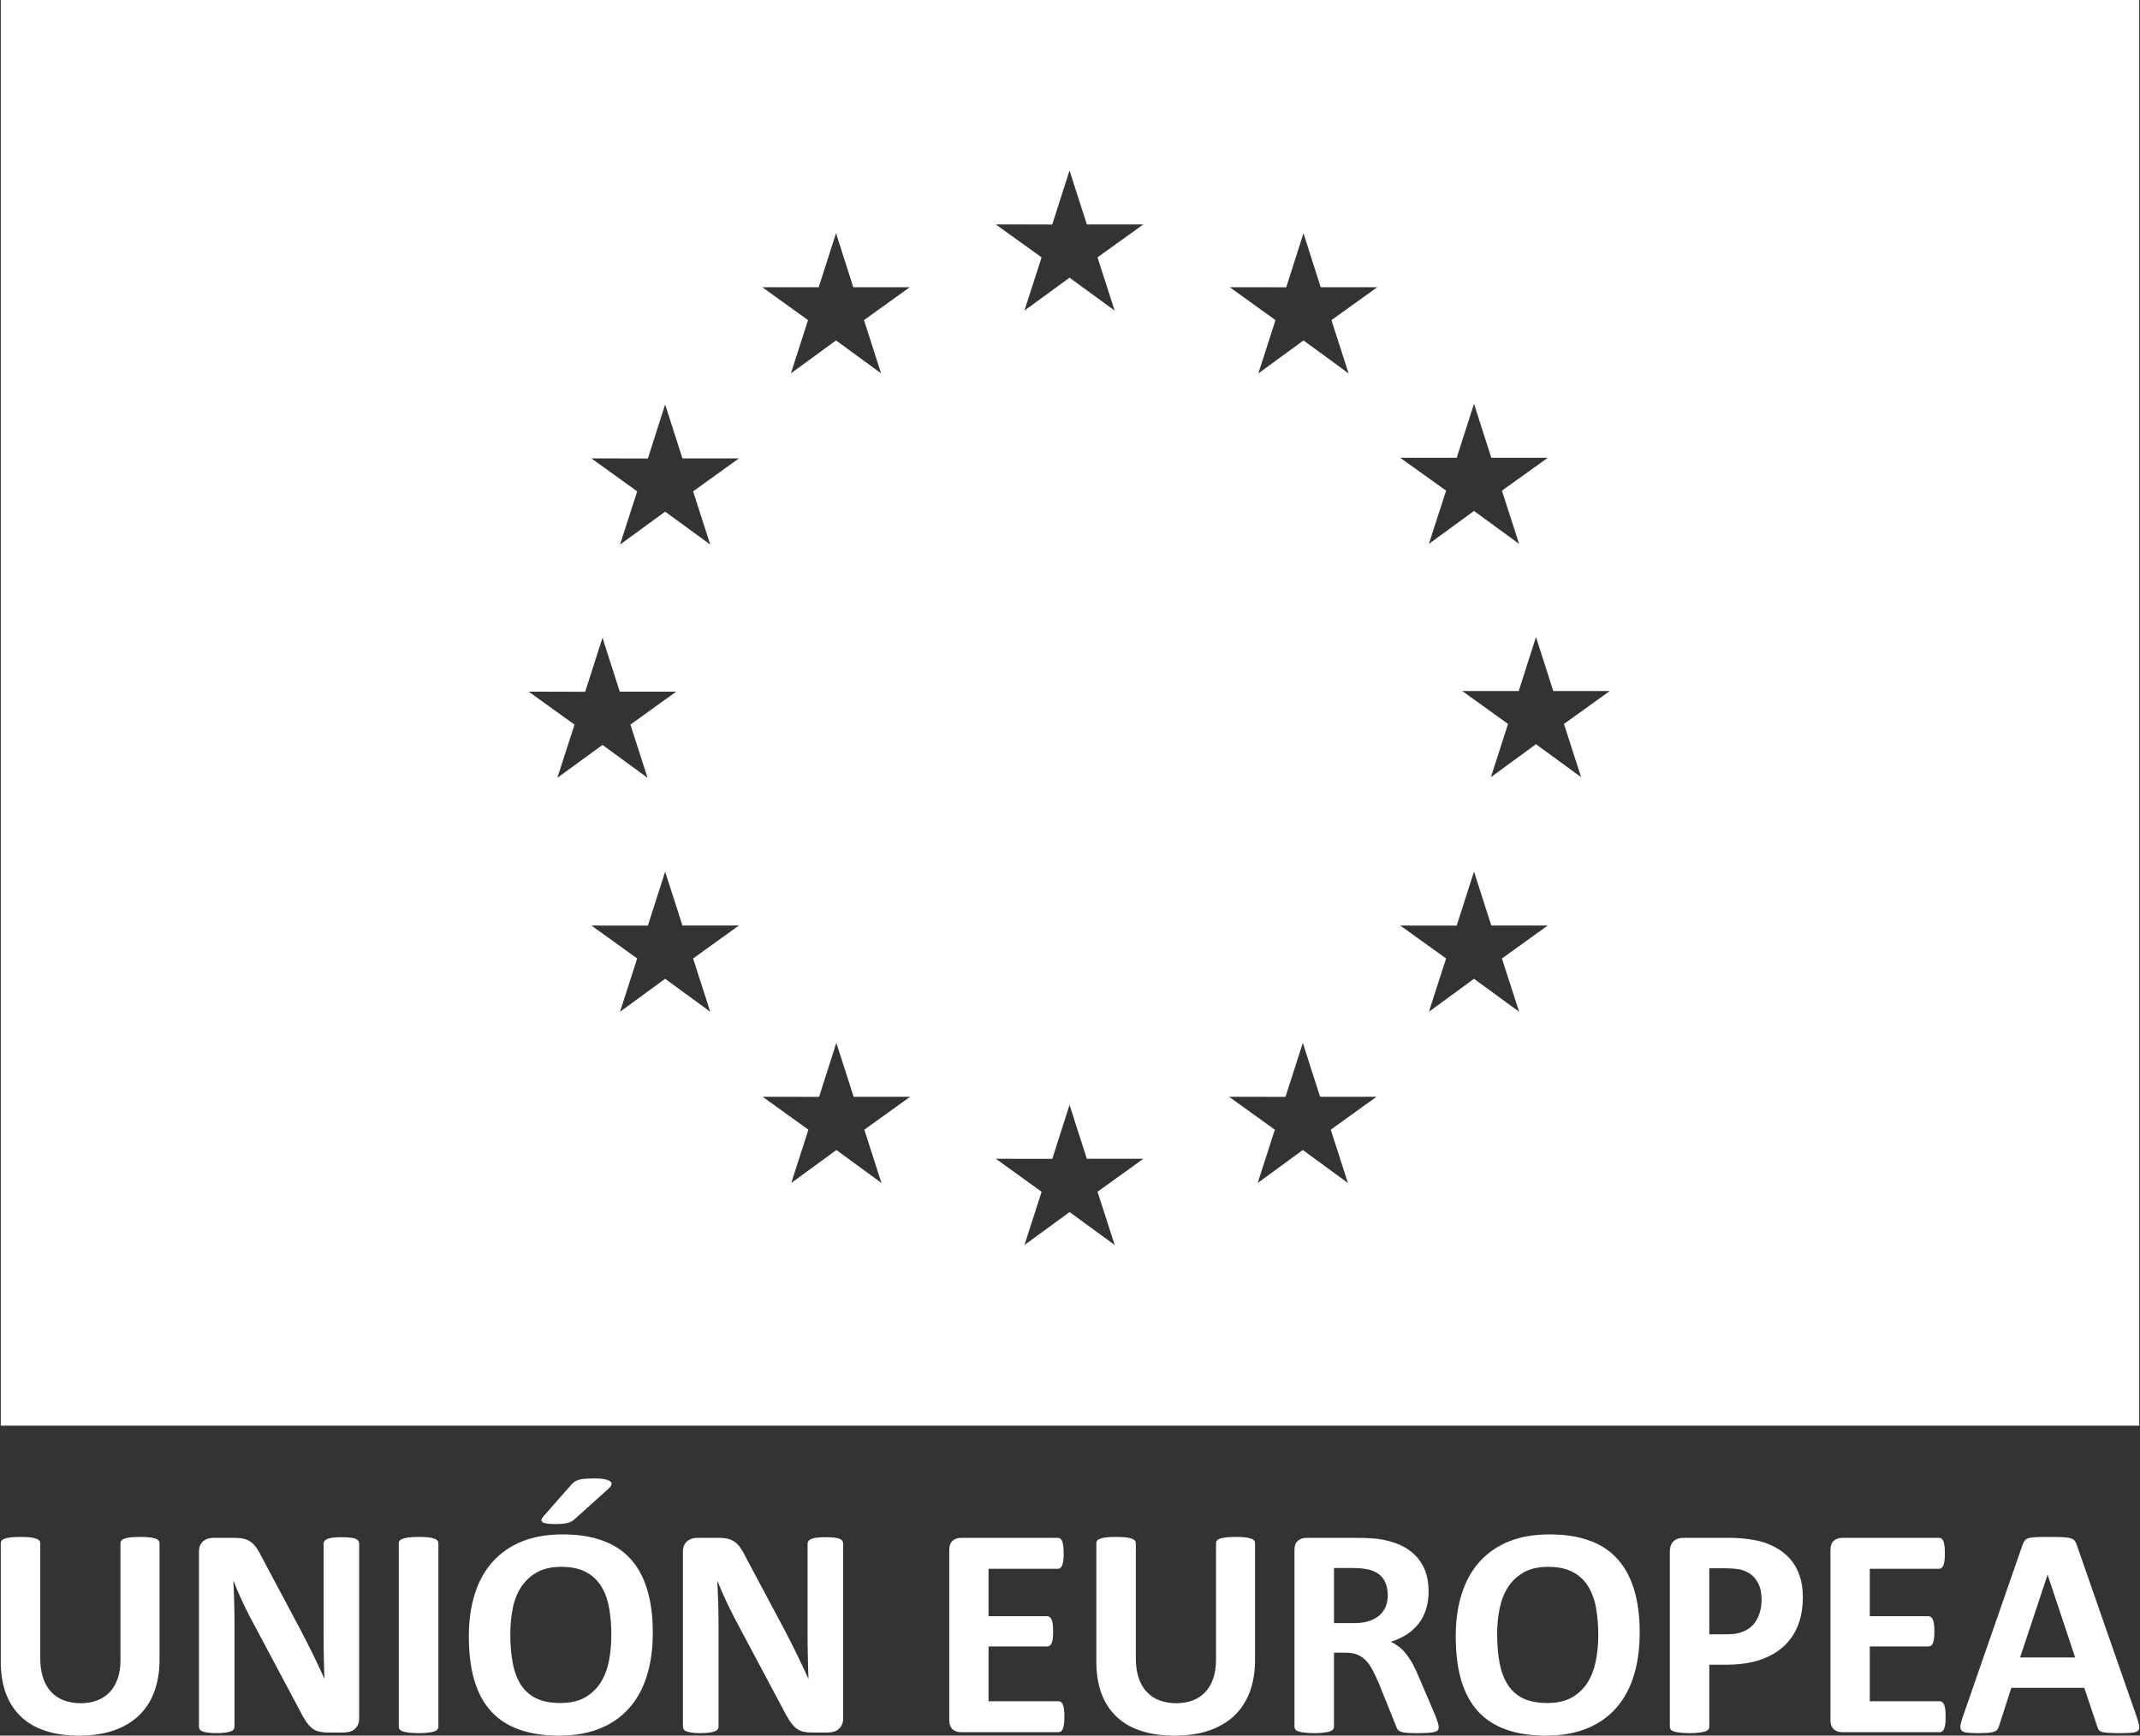
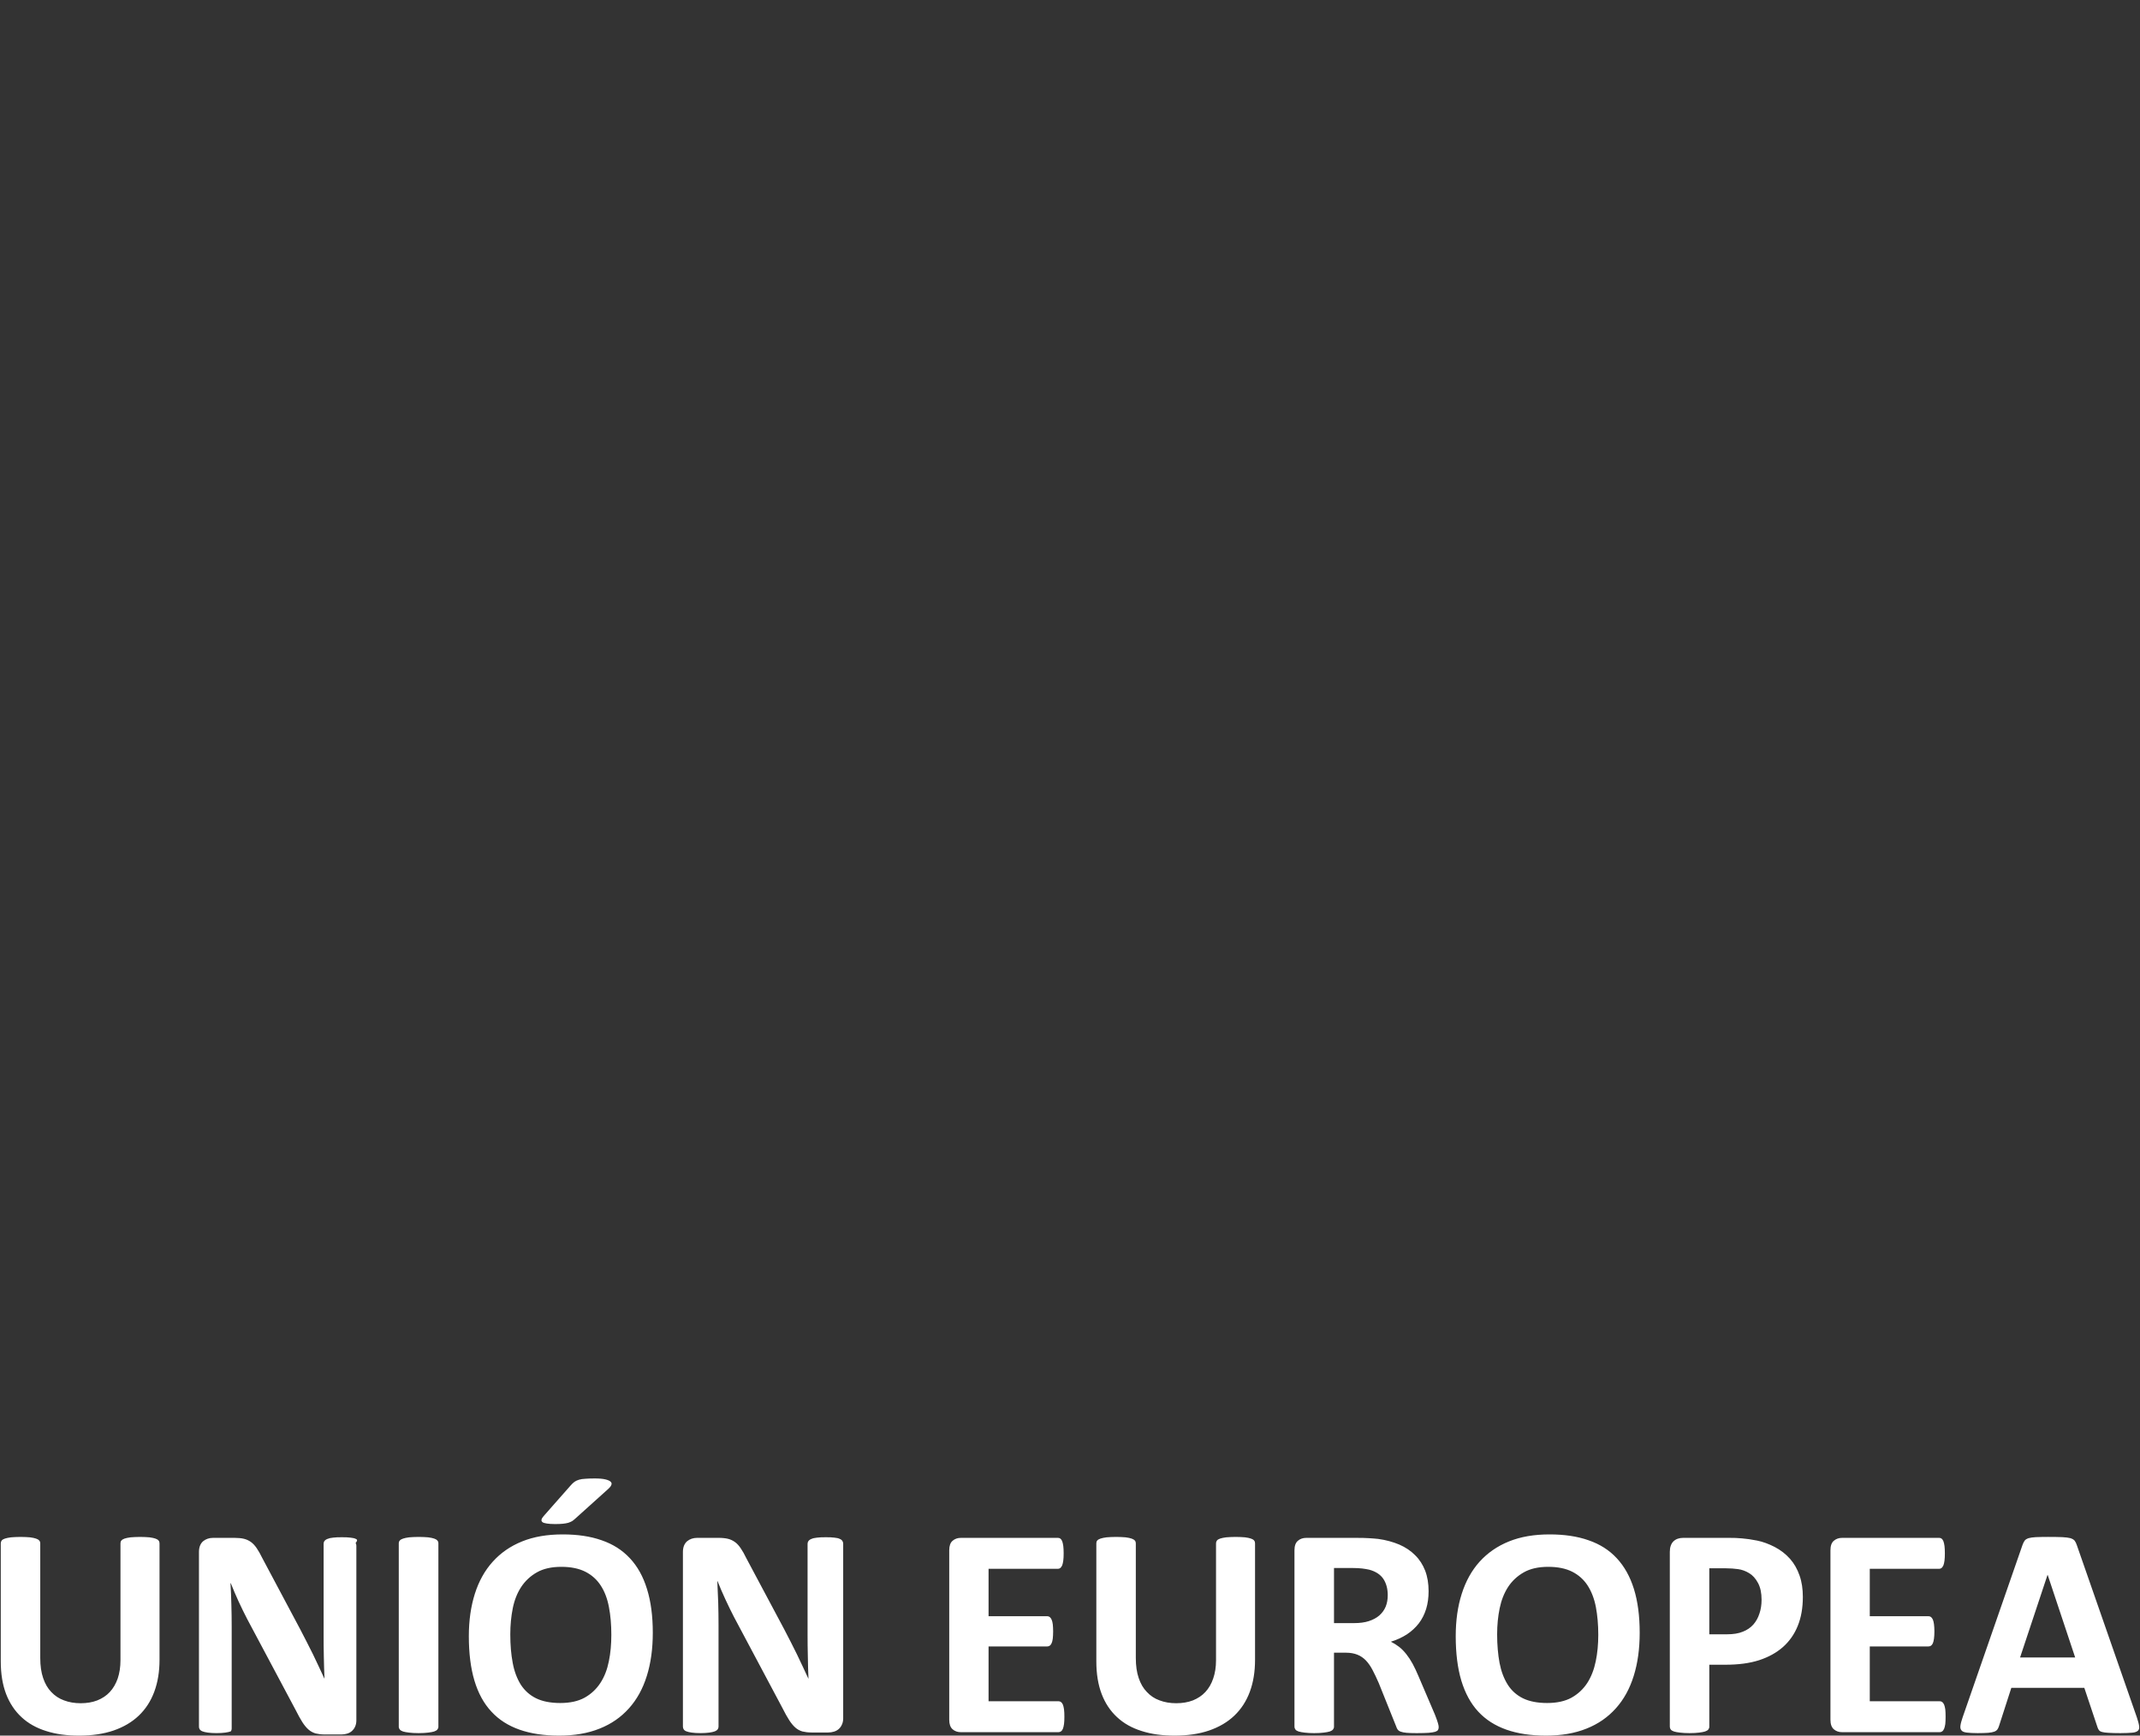
<svg xmlns="http://www.w3.org/2000/svg" id="Capa_1" x="0px" y="0px" width="635px" height="515px" viewBox="0 0 635 515" xml:space="preserve">
  <rect x="0" y="0" width="635" height="515" fill="#333333" stroke="none" />
  <g>
-     <path fill="#FFFFFF" d="M0.229,0v423.031h634.543V0H0.229z M432.244,135.841l5.138-16.023l5.135,16.023h16.751l-13.602,9.745  l5.101,15.794l-13.385-9.769l-13.387,9.769l5.101-15.794l-13.603-9.745H432.244z M156.877,205.224l16.766,0.046l5.135-16.045  l5.124,16h16.753l-13.592,9.78l5.089,15.794l-13.375-9.768l-13.397,9.768l5.101-15.794L156.877,205.224z M210.753,300.215  l-13.386-9.789l-13.386,9.789l5.089-15.815l-13.58-9.77l16.753,0.022l5.124-16.021l5.136,15.999h16.752l-13.592,9.77  L210.753,300.215z M205.664,145.792l5.09,15.794l-13.386-9.77l-13.386,9.77l5.089-15.794l-13.58-9.77l16.753,0.024l5.124-16.034  l5.136,16.01h16.752L205.664,145.792z M242.935,85.217l5.136-16.022l5.124,16.022h16.764l-13.592,9.769l5.079,15.794l-13.374-9.769  l-13.387,9.769l5.079-15.794l-13.58-9.769H242.935z M261.559,351.023l-13.375-9.792l-13.397,9.792l5.09-15.817l-13.591-9.77  l16.763,0.023l5.113-16.022l5.135,15.999h16.764l-13.591,9.77L261.559,351.023z M312.228,66.617l5.135-16.023l5.134,16h16.753  l-13.59,9.769l5.088,15.794l-13.385-9.757l-13.385,9.757l5.089-15.794l-13.591-9.769L312.228,66.617z M330.76,369.417  l-13.375-9.768l-13.397,9.768l5.09-15.795l-13.592-9.789l16.764,0.021l5.113-16.021l5.134,16h16.765l-13.592,9.789L330.76,369.417z   M399.973,351.023l-13.387-9.792l-13.396,9.792l5.09-15.817l-13.58-9.77l16.74,0.023l5.146-16.022l5.113,15.999h16.766  l-13.593,9.77L399.973,351.023z M395.077,94.986l5.09,15.816l-13.375-9.791l-13.408,9.791l5.089-15.816l-13.58-9.769l16.765,0.023  l5.124-16.022l5.111,15.999h16.787L395.077,94.986z M450.767,300.215l-13.385-9.789l-13.387,9.789l5.101-15.815l-13.603-9.77  l16.741,0.022l5.147-16.021l5.135,15.999h16.74l-13.591,9.77L450.767,300.215z M469.163,230.604l-13.397-9.779l-13.375,9.779  l5.089-15.794l-13.591-9.768h16.765l5.112-16.022l5.135,16.022h16.775l-13.603,9.768L469.163,230.604z" />
-     <path fill="#FFFFFF" d="M47.059,457.125c0.187,0.216,0.276,0.496,0.276,0.813v34.563c0,3.543-0.524,6.704-1.566,9.5  c-1.038,2.795-2.576,5.151-4.592,7.07c-2.016,1.927-4.516,3.386-7.477,4.412C30.718,514.504,27.305,515,23.442,515  c-3.632,0-6.874-0.43-9.759-1.364c-2.87-0.898-5.324-2.264-7.308-4.124c-1.987-1.833-3.506-4.126-4.563-6.856  c-1.056-2.767-1.584-5.993-1.584-9.657v-35.06c0-0.317,0.093-0.598,0.266-0.813c0.169-0.244,0.497-0.431,0.945-0.589  c0.467-0.151,1.071-0.28,1.819-0.374c0.743-0.058,1.688-0.122,2.853-0.122c1.131,0,2.066,0.064,2.81,0.122  c0.744,0.094,1.333,0.223,1.768,0.374c0.467,0.158,0.776,0.345,0.963,0.589c0.202,0.216,0.294,0.496,0.294,0.813v34.039  c0,2.263,0.28,4.254,0.852,5.929c0.56,1.674,1.365,3.067,2.421,4.152c1.057,1.122,2.328,1.962,3.787,2.486  c1.473,0.561,3.119,0.841,4.934,0.841c1.833,0,3.492-0.28,4.933-0.841c1.459-0.588,2.702-1.394,3.711-2.486  c1.006-1.085,1.783-2.413,2.343-4.001c0.542-1.61,0.822-3.414,0.822-5.426v-34.693c0-0.317,0.076-0.598,0.263-0.813  c0.187-0.244,0.496-0.431,0.931-0.589c0.449-0.151,1.057-0.28,1.8-0.374c0.776-0.058,1.706-0.122,2.838-0.122  c1.135,0,2.066,0.064,2.777,0.122c0.729,0.094,1.336,0.223,1.771,0.374C46.577,456.694,46.887,456.88,47.059,457.125z   M105.585,456.629c-0.37-0.188-0.898-0.31-1.581-0.374c-0.683-0.094-1.538-0.122-2.543-0.122c-1.071,0-1.958,0.028-2.642,0.122  c-0.682,0.064-1.225,0.187-1.642,0.374c-0.42,0.158-0.715,0.374-0.887,0.625c-0.183,0.216-0.263,0.495-0.263,0.804v27.027  c0,2.048,0,4.226,0.062,6.489c0.032,2.234,0.111,4.404,0.201,6.482h-0.043c-0.546-1.18-1.089-2.358-1.646-3.537  c-0.574-1.206-1.149-2.422-1.739-3.664c-0.604-1.208-1.211-2.45-1.861-3.687c-0.636-1.242-1.272-2.486-1.94-3.758l-11.217-21.07  c-0.575-1.178-1.117-2.142-1.645-2.916c-0.543-0.805-1.118-1.431-1.722-1.862c-0.607-0.438-1.304-0.775-2.081-0.963  c-0.761-0.187-1.721-0.28-2.838-0.28h-6.302c-1.178,0-2.188,0.338-3.007,1.021c-0.808,0.718-1.21,1.775-1.21,3.17v51.824  c0,0.28,0.061,0.561,0.215,0.806c0.154,0.215,0.42,0.438,0.808,0.588c0.388,0.158,0.913,0.28,1.599,0.375  c0.683,0.093,1.548,0.157,2.59,0.157c1.052,0,1.94-0.064,2.623-0.157c0.682-0.095,1.225-0.217,1.627-0.375  c0.402-0.15,0.683-0.373,0.837-0.588c0.172-0.245,0.248-0.525,0.248-0.806v-30.167c0-2.263-0.028-4.47-0.093-6.575  c-0.047-2.141-0.14-4.254-0.262-6.396h0.094c0.683,1.739,1.458,3.536,2.31,5.404c0.869,1.861,1.707,3.6,2.547,5.21l14.35,26.94  c0.744,1.486,1.412,2.694,2.001,3.628c0.589,0.928,1.211,1.675,1.847,2.235c0.636,0.56,1.351,0.927,2.095,1.15  c0.762,0.18,1.66,0.309,2.702,0.309h4.995c0.56,0,1.117-0.094,1.678-0.252c0.543-0.151,1.024-0.431,1.412-0.776  c0.402-0.373,0.729-0.805,0.959-1.329c0.234-0.531,0.359-1.149,0.359-1.832v-51.826c0-0.309-0.08-0.588-0.219-0.804  C106.207,457.003,105.944,456.788,105.585,456.629z M128.846,456.536c-0.449-0.151-1.042-0.28-1.785-0.374  c-0.744-0.058-1.692-0.122-2.853-0.122c-1.136,0-2.066,0.064-2.81,0.122c-0.744,0.094-1.336,0.223-1.8,0.374  c-0.467,0.158-0.791,0.345-0.977,0.589c-0.202,0.216-0.295,0.496-0.295,0.813v54.425c0,0.31,0.094,0.562,0.295,0.812  c0.186,0.246,0.51,0.432,0.944,0.591c0.453,0.151,1.056,0.243,1.818,0.338c0.744,0.093,1.688,0.157,2.824,0.157  c1.161,0,2.109-0.064,2.853-0.157c0.744-0.095,1.336-0.187,1.785-0.338c0.449-0.159,0.759-0.345,0.945-0.591  c0.201-0.25,0.295-0.502,0.295-0.812v-54.425c0-0.317-0.094-0.598-0.295-0.813C129.604,456.88,129.295,456.694,128.846,456.536z   M191.981,471.497c1.146,3.658,1.722,7.977,1.722,12.972c0,4.777-0.589,9.061-1.783,12.847c-1.182,3.789-2.95,6.979-5.292,9.587  c-2.356,2.638-5.26,4.656-8.72,6.022c-3.46,1.394-7.463,2.075-12.012,2.075c-4.484,0-8.393-0.588-11.746-1.768  c-3.334-1.178-6.129-2.944-8.346-5.366c-2.235-2.387-3.91-5.463-5.027-9.184c-1.104-3.694-1.66-8.1-1.66-13.194  c0-4.648,0.604-8.838,1.783-12.567c1.178-3.724,2.949-6.921,5.306-9.522c2.343-2.607,5.246-4.627,8.706-6.021  c3.46-1.401,7.478-2.083,12.055-2.083c4.375,0,8.224,0.56,11.562,1.739c3.353,1.148,6.129,2.916,8.379,5.338  C189.157,464.763,190.85,467.803,191.981,471.497z M181.4,485.085c0-3.011-0.234-5.771-0.715-8.25  c-0.467-2.486-1.272-4.598-2.422-6.365c-1.146-1.77-2.666-3.134-4.56-4.097c-1.911-0.963-4.283-1.459-7.139-1.459  c-2.885,0-5.289,0.532-7.214,1.616c-1.94,1.087-3.493,2.545-4.686,4.34c-1.196,1.834-2.034,3.946-2.515,6.368  c-0.481,2.414-0.729,4.965-0.729,7.696c0,3.134,0.234,5.957,0.715,8.472c0.463,2.508,1.272,4.65,2.389,6.453  c1.149,1.768,2.651,3.133,4.563,4.067c1.89,0.927,4.283,1.394,7.168,1.394c2.885,0,5.289-0.524,7.215-1.58  c1.94-1.086,3.492-2.545,4.685-4.376c1.197-1.833,2.034-4.004,2.515-6.453C181.167,490.49,181.4,487.88,181.4,485.085z   M162.268,452.066c0.604,0.094,1.412,0.158,2.437,0.158c0.916,0,1.674-0.028,2.31-0.094c0.622-0.064,1.164-0.157,1.599-0.28  c0.449-0.157,0.823-0.309,1.149-0.495c0.309-0.216,0.604-0.431,0.898-0.712l9.898-8.91c0.42-0.374,0.701-0.74,0.841-1.113  c0.154-0.346,0.093-0.655-0.187-0.935c-0.294-0.309-0.808-0.524-1.566-0.712c-0.762-0.188-1.818-0.28-3.184-0.28  c-1.099,0-2.016,0.029-2.759,0.093c-0.747,0.029-1.383,0.123-1.894,0.281c-0.528,0.151-0.977,0.373-1.336,0.618  c-0.37,0.279-0.758,0.625-1.146,1.085l-8.023,9.098c-0.355,0.402-0.557,0.739-0.621,1.057c-0.062,0.309,0.046,0.523,0.294,0.739  C161.229,451.85,161.661,451.973,162.268,452.066z M249.188,456.629c-0.37-0.188-0.898-0.31-1.581-0.374  c-0.683-0.094-1.538-0.122-2.53-0.122c-1.085,0-1.955,0.028-2.637,0.122c-0.682,0.064-1.242,0.187-1.645,0.374  c-0.42,0.158-0.715,0.374-0.898,0.625c-0.172,0.216-0.266,0.495-0.266,0.804v27.027c0,2.048,0.015,4.226,0.079,6.489  c0.029,2.234,0.093,4.404,0.187,6.482h-0.047c-0.528-1.18-1.071-2.358-1.646-3.537c-0.575-1.206-1.131-2.422-1.739-3.664  c-0.589-1.208-1.211-2.45-1.847-3.687c-0.636-1.242-1.286-2.486-1.94-3.758l-11.232-21.07c-0.56-1.178-1.117-2.142-1.645-2.916  c-0.542-0.805-1.104-1.431-1.722-1.862c-0.606-0.438-1.304-0.775-2.065-0.963c-0.776-0.187-1.721-0.28-2.853-0.28h-6.284  c-1.183,0-2.188,0.338-3.011,1.021c-0.808,0.718-1.225,1.775-1.225,3.17v51.824c0,0.28,0.076,0.561,0.233,0.806  c0.137,0.215,0.402,0.438,0.791,0.588c0.388,0.158,0.917,0.28,1.599,0.375c0.697,0.093,1.549,0.157,2.591,0.157  c1.07,0,1.94-0.064,2.637-0.157c0.668-0.095,1.226-0.217,1.628-0.375c0.388-0.15,0.683-0.373,0.841-0.588  c0.154-0.245,0.248-0.525,0.248-0.806v-30.167c0-2.263-0.033-4.47-0.094-6.575c-0.064-2.141-0.154-4.254-0.266-6.396h0.079  c0.698,1.739,1.459,3.536,2.329,5.404c0.869,1.861,1.707,3.6,2.544,5.21l14.336,26.94c0.747,1.486,1.412,2.694,2.019,3.628  c0.589,0.928,1.211,1.675,1.847,2.235c0.636,0.56,1.333,0.927,2.095,1.15c0.758,0.18,1.642,0.309,2.698,0.309h4.98  c0.575,0,1.135-0.094,1.678-0.252c0.542-0.151,1.024-0.431,1.426-0.776c0.402-0.373,0.729-0.805,0.945-1.329  c0.248-0.531,0.374-1.149,0.374-1.832v-51.826c0-0.309-0.079-0.588-0.233-0.804C249.825,457.003,249.563,456.788,249.188,456.629z   M315.4,505.816c-0.159-0.337-0.341-0.616-0.56-0.775c-0.234-0.158-0.464-0.244-0.745-0.244h-20.76v-16.262h17.422  c0.266,0,0.515-0.065,0.73-0.223c0.219-0.151,0.42-0.402,0.56-0.74c0.155-0.346,0.263-0.776,0.342-1.365  c0.06-0.56,0.107-1.271,0.107-2.142c0-0.813-0.047-1.523-0.107-2.112c-0.08-0.589-0.187-1.021-0.342-1.365  c-0.14-0.338-0.34-0.59-0.56-0.776c-0.215-0.158-0.464-0.245-0.73-0.245h-17.422v-14.062h20.587c0.267,0,0.496-0.094,0.715-0.245  c0.202-0.187,0.387-0.439,0.543-0.775c0.14-0.375,0.248-0.841,0.327-1.43c0.074-0.562,0.108-1.272,0.108-2.113  c0-0.898-0.034-1.609-0.108-2.199c-0.079-0.589-0.187-1.056-0.327-1.43c-0.156-0.374-0.341-0.618-0.543-0.776  c-0.22-0.151-0.449-0.216-0.715-0.216H285.14c-0.992,0-1.814,0.28-2.482,0.87c-0.665,0.56-0.992,1.517-0.992,2.823v50.274  c0,1.299,0.327,2.233,0.992,2.823c0.668,0.589,1.491,0.869,2.482,0.869h28.956c0.28,0,0.51-0.094,0.745-0.252  c0.218-0.15,0.401-0.431,0.56-0.775c0.137-0.373,0.249-0.834,0.324-1.395c0.079-0.588,0.108-1.3,0.108-2.17  c0-0.869-0.029-1.588-0.108-2.177C315.649,506.658,315.537,506.191,315.4,505.816z M371.21,456.536  c-0.45-0.151-1.038-0.28-1.754-0.374c-0.744-0.058-1.66-0.122-2.792-0.122c-1.13,0-2.08,0.064-2.823,0.122  c-0.761,0.094-1.365,0.223-1.814,0.374c-0.454,0.158-0.761,0.345-0.931,0.589c-0.173,0.216-0.267,0.496-0.267,0.813v34.693  c0,2.012-0.28,3.815-0.837,5.426c-0.542,1.588-1.318,2.916-2.327,4.001c-1.006,1.093-2.25,1.898-3.694,2.486  c-1.458,0.561-3.118,0.841-4.947,0.841c-1.814,0-3.46-0.28-4.935-0.841c-1.477-0.524-2.732-1.364-3.772-2.486  c-1.069-1.085-1.874-2.479-2.435-4.152c-0.575-1.675-0.853-3.666-0.853-5.929v-34.039c0-0.317-0.093-0.598-0.279-0.813  c-0.202-0.244-0.529-0.431-0.962-0.589c-0.45-0.151-1.04-0.28-1.788-0.374c-0.743-0.058-1.674-0.122-2.805-0.122  c-1.163,0-2.112,0.064-2.858,0.122c-0.741,0.094-1.332,0.223-1.798,0.374c-0.465,0.158-0.777,0.345-0.965,0.589  c-0.183,0.216-0.26,0.496-0.26,0.813v35.06c0,3.664,0.527,6.891,1.584,9.657c1.037,2.73,2.572,5.023,4.558,6.856  c1.987,1.86,4.424,3.226,7.308,4.124c2.887,0.935,6.132,1.364,9.764,1.364c3.863,0,7.274-0.495,10.253-1.516  c2.966-1.026,5.464-2.485,7.482-4.412c2.015-1.919,3.552-4.275,4.592-7.07c1.038-2.796,1.553-5.957,1.553-9.5v-34.563  c0-0.317-0.08-0.598-0.267-0.813C371.973,456.88,371.661,456.694,371.21,456.536z M426.667,511.25  c0.155,0.496,0.233,0.928,0.233,1.208c0,0.345-0.063,0.625-0.188,0.84c-0.111,0.216-0.405,0.402-0.836,0.561  c-0.453,0.122-1.103,0.245-1.972,0.31c-0.852,0.057-2.036,0.093-3.523,0.093c-1.241,0-2.232-0.036-2.979-0.093  c-0.745-0.064-1.336-0.188-1.771-0.346c-0.416-0.151-0.729-0.373-0.897-0.618c-0.187-0.251-0.327-0.56-0.449-0.934l-5.172-12.877  c-0.617-1.43-1.239-2.731-1.827-3.845c-0.59-1.149-1.258-2.083-1.987-2.859c-0.716-0.74-1.566-1.33-2.51-1.704  c-0.949-0.374-2.053-0.589-3.294-0.589h-3.659v21.967c0,0.31-0.095,0.562-0.296,0.812c-0.188,0.246-0.513,0.432-0.947,0.591  c-0.45,0.151-1.055,0.243-1.801,0.338c-0.729,0.093-1.674,0.157-2.838,0.157c-1.134,0-2.081-0.064-2.84-0.157  c-0.743-0.095-1.351-0.187-1.798-0.338c-0.452-0.159-0.763-0.345-0.933-0.591c-0.186-0.25-0.279-0.502-0.279-0.812v-52.35  c0-1.307,0.34-2.264,1.01-2.823c0.664-0.59,1.504-0.87,2.483-0.87h14.925c1.504,0,2.762,0.029,3.741,0.094  c0.977,0.065,1.858,0.122,2.667,0.216c2.325,0.309,4.405,0.898,6.267,1.674c1.865,0.813,3.432,1.861,4.718,3.169  c1.305,1.272,2.281,2.824,2.964,4.563c0.683,1.768,1.025,3.815,1.025,6.108c0,1.925-0.235,3.664-0.731,5.282  c-0.496,1.579-1.21,3.004-2.155,4.246c-0.962,1.242-2.126,2.328-3.524,3.263c-1.393,0.897-2.979,1.646-4.779,2.198  c0.87,0.438,1.679,0.936,2.437,1.523c0.763,0.589,1.478,1.337,2.141,2.17c0.668,0.841,1.305,1.805,1.895,2.89  c0.589,1.085,1.164,2.328,1.739,3.693l4.857,11.354C426.218,509.884,426.528,510.718,426.667,511.25z M411.784,473.33  c0-1.897-0.435-3.508-1.285-4.814c-0.87-1.301-2.281-2.236-4.234-2.76c-0.591-0.122-1.273-0.251-2.036-0.345  c-0.758-0.094-1.8-0.151-3.134-0.151h-5.258v16.355h5.97c1.664,0,3.119-0.188,4.363-0.59c1.239-0.409,2.296-0.962,3.117-1.682  c0.838-0.739,1.46-1.608,1.88-2.6C411.583,475.715,411.784,474.601,411.784,473.33z M484.836,471.497  c1.133,3.658,1.708,7.977,1.708,12.972c0,4.777-0.59,9.061-1.785,12.847c-1.179,3.789-2.947,6.979-5.289,9.587  c-2.361,2.638-5.261,4.656-8.72,6.022c-3.462,1.394-7.468,2.075-12.012,2.075c-4.484,0-8.408-0.588-11.746-1.768  c-3.334-1.178-6.129-2.944-8.364-5.366c-2.216-2.387-3.878-5.463-5.012-9.184c-1.101-3.694-1.66-8.1-1.66-13.194  c0-4.648,0.589-8.838,1.786-12.567c1.178-3.724,2.949-6.921,5.291-9.522c2.359-2.607,5.262-4.627,8.722-6.021  c3.46-1.401,7.476-2.083,12.053-2.083c4.363,0,8.227,0.56,11.56,1.739c3.353,1.148,6.148,2.916,8.379,5.338  C481.981,464.763,483.688,467.803,484.836,471.497z M474.256,485.085c0-3.011-0.248-5.771-0.715-8.25  c-0.48-2.486-1.304-4.598-2.437-6.365c-1.148-1.77-2.669-3.134-4.563-4.097c-1.907-0.963-4.282-1.459-7.136-1.459  c-2.886,0-5.293,0.532-7.215,1.616c-1.939,1.087-3.493,2.545-4.685,4.34c-1.183,1.834-2.019,3.946-2.515,6.368  c-0.497,2.414-0.745,4.965-0.745,7.696c0,3.134,0.248,5.957,0.712,8.472c0.48,2.508,1.29,4.65,2.422,6.453  c1.117,1.768,2.637,3.133,4.531,4.067c1.907,0.927,4.314,1.394,7.182,1.394c2.869,0,5.293-0.524,7.218-1.58  c1.938-1.086,3.489-2.545,4.687-4.376c1.178-1.833,2.014-4.004,2.51-6.453C474.008,490.49,474.256,487.88,474.256,485.085z   M533.979,467.495c0.664,1.86,0.977,4.002,0.977,6.331c0,3.255-0.495,6.108-1.506,8.594c-1.011,2.516-2.483,4.592-4.409,6.303  c-1.935,1.702-4.311,3.004-7.104,3.909c-2.809,0.897-6.112,1.329-9.915,1.329h-4.824v18.402c0,0.31-0.095,0.562-0.281,0.812  c-0.2,0.246-0.511,0.432-0.963,0.591c-0.449,0.151-1.037,0.243-1.781,0.338c-0.745,0.093-1.692,0.157-2.856,0.157  c-1.117,0-2.063-0.064-2.825-0.157c-0.759-0.095-1.365-0.187-1.801-0.338c-0.447-0.159-0.758-0.345-0.945-0.591  c-0.172-0.25-0.264-0.502-0.264-0.812V460.51c0-1.395,0.358-2.452,1.088-3.17c0.729-0.683,1.688-1.021,2.886-1.021h13.591  c1.365,0,2.655,0.029,3.896,0.159c1.225,0.093,2.714,0.309,4.437,0.646c1.721,0.346,3.46,0.992,5.229,1.897  c1.771,0.927,3.276,2.105,4.531,3.508C532.379,463.923,533.324,465.597,533.979,467.495z M522.71,474.66  c0-2.013-0.355-3.659-1.065-4.967c-0.716-1.329-1.586-2.292-2.643-2.917c-1.022-0.617-2.123-1.021-3.258-1.179  c-1.146-0.15-2.325-0.244-3.55-0.244h-4.997v19.582h5.26c1.876,0,3.444-0.252,4.699-0.776c1.276-0.496,2.3-1.215,3.104-2.112  c0.792-0.899,1.411-1.983,1.814-3.256C522.51,477.546,522.71,476.153,522.71,474.66z M576.882,505.816  c-0.158-0.337-0.345-0.616-0.562-0.775c-0.214-0.158-0.466-0.244-0.729-0.244h-20.774v-16.262h17.422  c0.267,0,0.515-0.065,0.748-0.223c0.216-0.151,0.403-0.402,0.557-0.74c0.141-0.346,0.248-0.776,0.327-1.365  c0.076-0.56,0.122-1.271,0.122-2.142c0-0.813-0.046-1.523-0.122-2.112c-0.079-0.589-0.187-1.021-0.327-1.365  c-0.153-0.338-0.341-0.59-0.557-0.776c-0.233-0.158-0.481-0.245-0.748-0.245h-17.422v-14.062h20.588  c0.267,0,0.515-0.094,0.716-0.245c0.199-0.187,0.387-0.439,0.542-0.775c0.141-0.375,0.248-0.841,0.328-1.43  c0.073-0.562,0.106-1.272,0.106-2.113c0-0.898-0.033-1.609-0.106-2.199c-0.08-0.589-0.188-1.056-0.328-1.43  c-0.155-0.374-0.343-0.618-0.542-0.776c-0.201-0.151-0.449-0.216-0.716-0.216h-28.782c-0.994,0-1.801,0.28-2.483,0.87  c-0.666,0.56-0.991,1.517-0.991,2.823v50.274c0,1.299,0.325,2.233,0.991,2.823c0.683,0.589,1.489,0.869,2.483,0.869h28.969  c0.263,0,0.515-0.094,0.729-0.252c0.217-0.15,0.403-0.431,0.562-0.775c0.155-0.373,0.248-0.834,0.342-1.395  c0.062-0.588,0.089-1.3,0.089-2.17c0-0.869-0.027-1.588-0.089-2.177C577.13,506.658,577.037,506.191,576.882,505.816z   M634.385,513.542c-0.327,0.316-0.898,0.532-1.741,0.59c-0.821,0.064-1.968,0.129-3.426,0.129c-1.507,0-2.702-0.036-3.54-0.093  c-0.851-0.036-1.506-0.131-1.938-0.251c-0.452-0.123-0.761-0.311-0.933-0.562c-0.183-0.244-0.34-0.553-0.447-0.927l-3.882-11.605  H596.82l-3.646,11.296c-0.126,0.402-0.281,0.741-0.469,1.021c-0.201,0.28-0.51,0.53-0.945,0.682  c-0.42,0.158-1.037,0.281-1.813,0.346c-0.796,0.057-1.834,0.093-3.106,0.093c-1.363,0-2.435-0.064-3.212-0.157  c-0.775-0.095-1.305-0.281-1.599-0.654c-0.294-0.338-0.401-0.805-0.309-1.423c0.075-0.625,0.309-1.459,0.668-2.515l17.765-51.143  c0.187-0.496,0.405-0.935,0.634-1.244c0.235-0.309,0.609-0.524,1.137-0.711c0.525-0.158,1.239-0.252,2.157-0.31  c0.914-0.035,2.141-0.064,3.659-0.064c1.754,0,3.151,0.029,4.19,0.064c1.038,0.058,1.847,0.151,2.435,0.31  c0.562,0.187,0.994,0.431,1.244,0.748c0.247,0.309,0.464,0.776,0.65,1.328l17.815,51.114c0.355,1.085,0.588,1.926,0.664,2.544  C634.832,512.766,634.726,513.232,634.385,513.542z M615.766,491.818l-8.163-24.511h-0.046l-8.146,24.511H615.766z" />
+     <path fill="#FFFFFF" d="M47.059,457.125c0.187,0.216,0.276,0.496,0.276,0.813v34.563c0,3.543-0.524,6.704-1.566,9.5  c-1.038,2.795-2.576,5.151-4.592,7.07c-2.016,1.927-4.516,3.386-7.477,4.412C30.718,514.504,27.305,515,23.442,515  c-3.632,0-6.874-0.43-9.759-1.364c-2.87-0.898-5.324-2.264-7.308-4.124c-1.987-1.833-3.506-4.126-4.563-6.856  c-1.056-2.767-1.584-5.993-1.584-9.657v-35.06c0-0.317,0.093-0.598,0.266-0.813c0.169-0.244,0.497-0.431,0.945-0.589  c0.467-0.151,1.071-0.28,1.819-0.374c0.743-0.058,1.688-0.122,2.853-0.122c1.131,0,2.066,0.064,2.81,0.122  c0.744,0.094,1.333,0.223,1.768,0.374c0.467,0.158,0.776,0.345,0.963,0.589c0.202,0.216,0.294,0.496,0.294,0.813v34.039  c0,2.263,0.28,4.254,0.852,5.929c0.56,1.674,1.365,3.067,2.421,4.152c1.057,1.122,2.328,1.962,3.787,2.486  c1.473,0.561,3.119,0.841,4.934,0.841c1.833,0,3.492-0.28,4.933-0.841c1.459-0.588,2.702-1.394,3.711-2.486  c1.006-1.085,1.783-2.413,2.343-4.001c0.542-1.61,0.822-3.414,0.822-5.426v-34.693c0-0.317,0.076-0.598,0.263-0.813  c0.187-0.244,0.496-0.431,0.931-0.589c0.449-0.151,1.057-0.28,1.8-0.374c0.776-0.058,1.706-0.122,2.838-0.122  c1.135,0,2.066,0.064,2.777,0.122c0.729,0.094,1.336,0.223,1.771,0.374C46.577,456.694,46.887,456.88,47.059,457.125z   M105.585,456.629c-0.37-0.188-0.898-0.31-1.581-0.374c-0.683-0.094-1.538-0.122-2.543-0.122c-1.071,0-1.958,0.028-2.642,0.122  c-0.682,0.064-1.225,0.187-1.642,0.374c-0.42,0.158-0.715,0.374-0.887,0.625c-0.183,0.216-0.263,0.495-0.263,0.804v27.027  c0,2.048,0,4.226,0.062,6.489c0.032,2.234,0.111,4.404,0.201,6.482h-0.043c-0.546-1.18-1.089-2.358-1.646-3.537  c-0.574-1.206-1.149-2.422-1.739-3.664c-0.604-1.208-1.211-2.45-1.861-3.687c-0.636-1.242-1.272-2.486-1.94-3.758l-11.217-21.07  c-0.575-1.178-1.117-2.142-1.645-2.916c-0.543-0.805-1.118-1.431-1.722-1.862c-0.607-0.438-1.304-0.775-2.081-0.963  c-0.761-0.187-1.721-0.28-2.838-0.28h-6.302c-1.178,0-2.188,0.338-3.007,1.021c-0.808,0.718-1.21,1.775-1.21,3.17v51.824  c0,0.28,0.061,0.561,0.215,0.806c0.154,0.215,0.42,0.438,0.808,0.588c0.388,0.158,0.913,0.28,1.599,0.375  c0.683,0.093,1.548,0.157,2.59,0.157c1.052,0,1.94-0.064,2.623-0.157c0.682-0.095,1.225-0.217,1.627-0.375  c0.172-0.245,0.248-0.525,0.248-0.806v-30.167c0-2.263-0.028-4.47-0.093-6.575  c-0.047-2.141-0.14-4.254-0.262-6.396h0.094c0.683,1.739,1.458,3.536,2.31,5.404c0.869,1.861,1.707,3.6,2.547,5.21l14.35,26.94  c0.744,1.486,1.412,2.694,2.001,3.628c0.589,0.928,1.211,1.675,1.847,2.235c0.636,0.56,1.351,0.927,2.095,1.15  c0.762,0.18,1.66,0.309,2.702,0.309h4.995c0.56,0,1.117-0.094,1.678-0.252c0.543-0.151,1.024-0.431,1.412-0.776  c0.402-0.373,0.729-0.805,0.959-1.329c0.234-0.531,0.359-1.149,0.359-1.832v-51.826c0-0.309-0.08-0.588-0.219-0.804  C106.207,457.003,105.944,456.788,105.585,456.629z M128.846,456.536c-0.449-0.151-1.042-0.28-1.785-0.374  c-0.744-0.058-1.692-0.122-2.853-0.122c-1.136,0-2.066,0.064-2.81,0.122c-0.744,0.094-1.336,0.223-1.8,0.374  c-0.467,0.158-0.791,0.345-0.977,0.589c-0.202,0.216-0.295,0.496-0.295,0.813v54.425c0,0.31,0.094,0.562,0.295,0.812  c0.186,0.246,0.51,0.432,0.944,0.591c0.453,0.151,1.056,0.243,1.818,0.338c0.744,0.093,1.688,0.157,2.824,0.157  c1.161,0,2.109-0.064,2.853-0.157c0.744-0.095,1.336-0.187,1.785-0.338c0.449-0.159,0.759-0.345,0.945-0.591  c0.201-0.25,0.295-0.502,0.295-0.812v-54.425c0-0.317-0.094-0.598-0.295-0.813C129.604,456.88,129.295,456.694,128.846,456.536z   M191.981,471.497c1.146,3.658,1.722,7.977,1.722,12.972c0,4.777-0.589,9.061-1.783,12.847c-1.182,3.789-2.95,6.979-5.292,9.587  c-2.356,2.638-5.26,4.656-8.72,6.022c-3.46,1.394-7.463,2.075-12.012,2.075c-4.484,0-8.393-0.588-11.746-1.768  c-3.334-1.178-6.129-2.944-8.346-5.366c-2.235-2.387-3.91-5.463-5.027-9.184c-1.104-3.694-1.66-8.1-1.66-13.194  c0-4.648,0.604-8.838,1.783-12.567c1.178-3.724,2.949-6.921,5.306-9.522c2.343-2.607,5.246-4.627,8.706-6.021  c3.46-1.401,7.478-2.083,12.055-2.083c4.375,0,8.224,0.56,11.562,1.739c3.353,1.148,6.129,2.916,8.379,5.338  C189.157,464.763,190.85,467.803,191.981,471.497z M181.4,485.085c0-3.011-0.234-5.771-0.715-8.25  c-0.467-2.486-1.272-4.598-2.422-6.365c-1.146-1.77-2.666-3.134-4.56-4.097c-1.911-0.963-4.283-1.459-7.139-1.459  c-2.885,0-5.289,0.532-7.214,1.616c-1.94,1.087-3.493,2.545-4.686,4.34c-1.196,1.834-2.034,3.946-2.515,6.368  c-0.481,2.414-0.729,4.965-0.729,7.696c0,3.134,0.234,5.957,0.715,8.472c0.463,2.508,1.272,4.65,2.389,6.453  c1.149,1.768,2.651,3.133,4.563,4.067c1.89,0.927,4.283,1.394,7.168,1.394c2.885,0,5.289-0.524,7.215-1.58  c1.94-1.086,3.492-2.545,4.685-4.376c1.197-1.833,2.034-4.004,2.515-6.453C181.167,490.49,181.4,487.88,181.4,485.085z   M162.268,452.066c0.604,0.094,1.412,0.158,2.437,0.158c0.916,0,1.674-0.028,2.31-0.094c0.622-0.064,1.164-0.157,1.599-0.28  c0.449-0.157,0.823-0.309,1.149-0.495c0.309-0.216,0.604-0.431,0.898-0.712l9.898-8.91c0.42-0.374,0.701-0.74,0.841-1.113  c0.154-0.346,0.093-0.655-0.187-0.935c-0.294-0.309-0.808-0.524-1.566-0.712c-0.762-0.188-1.818-0.28-3.184-0.28  c-1.099,0-2.016,0.029-2.759,0.093c-0.747,0.029-1.383,0.123-1.894,0.281c-0.528,0.151-0.977,0.373-1.336,0.618  c-0.37,0.279-0.758,0.625-1.146,1.085l-8.023,9.098c-0.355,0.402-0.557,0.739-0.621,1.057c-0.062,0.309,0.046,0.523,0.294,0.739  C161.229,451.85,161.661,451.973,162.268,452.066z M249.188,456.629c-0.37-0.188-0.898-0.31-1.581-0.374  c-0.683-0.094-1.538-0.122-2.53-0.122c-1.085,0-1.955,0.028-2.637,0.122c-0.682,0.064-1.242,0.187-1.645,0.374  c-0.42,0.158-0.715,0.374-0.898,0.625c-0.172,0.216-0.266,0.495-0.266,0.804v27.027c0,2.048,0.015,4.226,0.079,6.489  c0.029,2.234,0.093,4.404,0.187,6.482h-0.047c-0.528-1.18-1.071-2.358-1.646-3.537c-0.575-1.206-1.131-2.422-1.739-3.664  c-0.589-1.208-1.211-2.45-1.847-3.687c-0.636-1.242-1.286-2.486-1.94-3.758l-11.232-21.07c-0.56-1.178-1.117-2.142-1.645-2.916  c-0.542-0.805-1.104-1.431-1.722-1.862c-0.606-0.438-1.304-0.775-2.065-0.963c-0.776-0.187-1.721-0.28-2.853-0.28h-6.284  c-1.183,0-2.188,0.338-3.011,1.021c-0.808,0.718-1.225,1.775-1.225,3.17v51.824c0,0.28,0.076,0.561,0.233,0.806  c0.137,0.215,0.402,0.438,0.791,0.588c0.388,0.158,0.917,0.28,1.599,0.375c0.697,0.093,1.549,0.157,2.591,0.157  c1.07,0,1.94-0.064,2.637-0.157c0.668-0.095,1.226-0.217,1.628-0.375c0.388-0.15,0.683-0.373,0.841-0.588  c0.154-0.245,0.248-0.525,0.248-0.806v-30.167c0-2.263-0.033-4.47-0.094-6.575c-0.064-2.141-0.154-4.254-0.266-6.396h0.079  c0.698,1.739,1.459,3.536,2.329,5.404c0.869,1.861,1.707,3.6,2.544,5.21l14.336,26.94c0.747,1.486,1.412,2.694,2.019,3.628  c0.589,0.928,1.211,1.675,1.847,2.235c0.636,0.56,1.333,0.927,2.095,1.15c0.758,0.18,1.642,0.309,2.698,0.309h4.98  c0.575,0,1.135-0.094,1.678-0.252c0.542-0.151,1.024-0.431,1.426-0.776c0.402-0.373,0.729-0.805,0.945-1.329  c0.248-0.531,0.374-1.149,0.374-1.832v-51.826c0-0.309-0.079-0.588-0.233-0.804C249.825,457.003,249.563,456.788,249.188,456.629z   M315.4,505.816c-0.159-0.337-0.341-0.616-0.56-0.775c-0.234-0.158-0.464-0.244-0.745-0.244h-20.76v-16.262h17.422  c0.266,0,0.515-0.065,0.73-0.223c0.219-0.151,0.42-0.402,0.56-0.74c0.155-0.346,0.263-0.776,0.342-1.365  c0.06-0.56,0.107-1.271,0.107-2.142c0-0.813-0.047-1.523-0.107-2.112c-0.08-0.589-0.187-1.021-0.342-1.365  c-0.14-0.338-0.34-0.59-0.56-0.776c-0.215-0.158-0.464-0.245-0.73-0.245h-17.422v-14.062h20.587c0.267,0,0.496-0.094,0.715-0.245  c0.202-0.187,0.387-0.439,0.543-0.775c0.14-0.375,0.248-0.841,0.327-1.43c0.074-0.562,0.108-1.272,0.108-2.113  c0-0.898-0.034-1.609-0.108-2.199c-0.079-0.589-0.187-1.056-0.327-1.43c-0.156-0.374-0.341-0.618-0.543-0.776  c-0.22-0.151-0.449-0.216-0.715-0.216H285.14c-0.992,0-1.814,0.28-2.482,0.87c-0.665,0.56-0.992,1.517-0.992,2.823v50.274  c0,1.299,0.327,2.233,0.992,2.823c0.668,0.589,1.491,0.869,2.482,0.869h28.956c0.28,0,0.51-0.094,0.745-0.252  c0.218-0.15,0.401-0.431,0.56-0.775c0.137-0.373,0.249-0.834,0.324-1.395c0.079-0.588,0.108-1.3,0.108-2.17  c0-0.869-0.029-1.588-0.108-2.177C315.649,506.658,315.537,506.191,315.4,505.816z M371.21,456.536  c-0.45-0.151-1.038-0.28-1.754-0.374c-0.744-0.058-1.66-0.122-2.792-0.122c-1.13,0-2.08,0.064-2.823,0.122  c-0.761,0.094-1.365,0.223-1.814,0.374c-0.454,0.158-0.761,0.345-0.931,0.589c-0.173,0.216-0.267,0.496-0.267,0.813v34.693  c0,2.012-0.28,3.815-0.837,5.426c-0.542,1.588-1.318,2.916-2.327,4.001c-1.006,1.093-2.25,1.898-3.694,2.486  c-1.458,0.561-3.118,0.841-4.947,0.841c-1.814,0-3.46-0.28-4.935-0.841c-1.477-0.524-2.732-1.364-3.772-2.486  c-1.069-1.085-1.874-2.479-2.435-4.152c-0.575-1.675-0.853-3.666-0.853-5.929v-34.039c0-0.317-0.093-0.598-0.279-0.813  c-0.202-0.244-0.529-0.431-0.962-0.589c-0.45-0.151-1.04-0.28-1.788-0.374c-0.743-0.058-1.674-0.122-2.805-0.122  c-1.163,0-2.112,0.064-2.858,0.122c-0.741,0.094-1.332,0.223-1.798,0.374c-0.465,0.158-0.777,0.345-0.965,0.589  c-0.183,0.216-0.26,0.496-0.26,0.813v35.06c0,3.664,0.527,6.891,1.584,9.657c1.037,2.73,2.572,5.023,4.558,6.856  c1.987,1.86,4.424,3.226,7.308,4.124c2.887,0.935,6.132,1.364,9.764,1.364c3.863,0,7.274-0.495,10.253-1.516  c2.966-1.026,5.464-2.485,7.482-4.412c2.015-1.919,3.552-4.275,4.592-7.07c1.038-2.796,1.553-5.957,1.553-9.5v-34.563  c0-0.317-0.08-0.598-0.267-0.813C371.973,456.88,371.661,456.694,371.21,456.536z M426.667,511.25  c0.155,0.496,0.233,0.928,0.233,1.208c0,0.345-0.063,0.625-0.188,0.84c-0.111,0.216-0.405,0.402-0.836,0.561  c-0.453,0.122-1.103,0.245-1.972,0.31c-0.852,0.057-2.036,0.093-3.523,0.093c-1.241,0-2.232-0.036-2.979-0.093  c-0.745-0.064-1.336-0.188-1.771-0.346c-0.416-0.151-0.729-0.373-0.897-0.618c-0.187-0.251-0.327-0.56-0.449-0.934l-5.172-12.877  c-0.617-1.43-1.239-2.731-1.827-3.845c-0.59-1.149-1.258-2.083-1.987-2.859c-0.716-0.74-1.566-1.33-2.51-1.704  c-0.949-0.374-2.053-0.589-3.294-0.589h-3.659v21.967c0,0.31-0.095,0.562-0.296,0.812c-0.188,0.246-0.513,0.432-0.947,0.591  c-0.45,0.151-1.055,0.243-1.801,0.338c-0.729,0.093-1.674,0.157-2.838,0.157c-1.134,0-2.081-0.064-2.84-0.157  c-0.743-0.095-1.351-0.187-1.798-0.338c-0.452-0.159-0.763-0.345-0.933-0.591c-0.186-0.25-0.279-0.502-0.279-0.812v-52.35  c0-1.307,0.34-2.264,1.01-2.823c0.664-0.59,1.504-0.87,2.483-0.87h14.925c1.504,0,2.762,0.029,3.741,0.094  c0.977,0.065,1.858,0.122,2.667,0.216c2.325,0.309,4.405,0.898,6.267,1.674c1.865,0.813,3.432,1.861,4.718,3.169  c1.305,1.272,2.281,2.824,2.964,4.563c0.683,1.768,1.025,3.815,1.025,6.108c0,1.925-0.235,3.664-0.731,5.282  c-0.496,1.579-1.21,3.004-2.155,4.246c-0.962,1.242-2.126,2.328-3.524,3.263c-1.393,0.897-2.979,1.646-4.779,2.198  c0.87,0.438,1.679,0.936,2.437,1.523c0.763,0.589,1.478,1.337,2.141,2.17c0.668,0.841,1.305,1.805,1.895,2.89  c0.589,1.085,1.164,2.328,1.739,3.693l4.857,11.354C426.218,509.884,426.528,510.718,426.667,511.25z M411.784,473.33  c0-1.897-0.435-3.508-1.285-4.814c-0.87-1.301-2.281-2.236-4.234-2.76c-0.591-0.122-1.273-0.251-2.036-0.345  c-0.758-0.094-1.8-0.151-3.134-0.151h-5.258v16.355h5.97c1.664,0,3.119-0.188,4.363-0.59c1.239-0.409,2.296-0.962,3.117-1.682  c0.838-0.739,1.46-1.608,1.88-2.6C411.583,475.715,411.784,474.601,411.784,473.33z M484.836,471.497  c1.133,3.658,1.708,7.977,1.708,12.972c0,4.777-0.59,9.061-1.785,12.847c-1.179,3.789-2.947,6.979-5.289,9.587  c-2.361,2.638-5.261,4.656-8.72,6.022c-3.462,1.394-7.468,2.075-12.012,2.075c-4.484,0-8.408-0.588-11.746-1.768  c-3.334-1.178-6.129-2.944-8.364-5.366c-2.216-2.387-3.878-5.463-5.012-9.184c-1.101-3.694-1.66-8.1-1.66-13.194  c0-4.648,0.589-8.838,1.786-12.567c1.178-3.724,2.949-6.921,5.291-9.522c2.359-2.607,5.262-4.627,8.722-6.021  c3.46-1.401,7.476-2.083,12.053-2.083c4.363,0,8.227,0.56,11.56,1.739c3.353,1.148,6.148,2.916,8.379,5.338  C481.981,464.763,483.688,467.803,484.836,471.497z M474.256,485.085c0-3.011-0.248-5.771-0.715-8.25  c-0.48-2.486-1.304-4.598-2.437-6.365c-1.148-1.77-2.669-3.134-4.563-4.097c-1.907-0.963-4.282-1.459-7.136-1.459  c-2.886,0-5.293,0.532-7.215,1.616c-1.939,1.087-3.493,2.545-4.685,4.34c-1.183,1.834-2.019,3.946-2.515,6.368  c-0.497,2.414-0.745,4.965-0.745,7.696c0,3.134,0.248,5.957,0.712,8.472c0.48,2.508,1.29,4.65,2.422,6.453  c1.117,1.768,2.637,3.133,4.531,4.067c1.907,0.927,4.314,1.394,7.182,1.394c2.869,0,5.293-0.524,7.218-1.58  c1.938-1.086,3.489-2.545,4.687-4.376c1.178-1.833,2.014-4.004,2.51-6.453C474.008,490.49,474.256,487.88,474.256,485.085z   M533.979,467.495c0.664,1.86,0.977,4.002,0.977,6.331c0,3.255-0.495,6.108-1.506,8.594c-1.011,2.516-2.483,4.592-4.409,6.303  c-1.935,1.702-4.311,3.004-7.104,3.909c-2.809,0.897-6.112,1.329-9.915,1.329h-4.824v18.402c0,0.31-0.095,0.562-0.281,0.812  c-0.2,0.246-0.511,0.432-0.963,0.591c-0.449,0.151-1.037,0.243-1.781,0.338c-0.745,0.093-1.692,0.157-2.856,0.157  c-1.117,0-2.063-0.064-2.825-0.157c-0.759-0.095-1.365-0.187-1.801-0.338c-0.447-0.159-0.758-0.345-0.945-0.591  c-0.172-0.25-0.264-0.502-0.264-0.812V460.51c0-1.395,0.358-2.452,1.088-3.17c0.729-0.683,1.688-1.021,2.886-1.021h13.591  c1.365,0,2.655,0.029,3.896,0.159c1.225,0.093,2.714,0.309,4.437,0.646c1.721,0.346,3.46,0.992,5.229,1.897  c1.771,0.927,3.276,2.105,4.531,3.508C532.379,463.923,533.324,465.597,533.979,467.495z M522.71,474.66  c0-2.013-0.355-3.659-1.065-4.967c-0.716-1.329-1.586-2.292-2.643-2.917c-1.022-0.617-2.123-1.021-3.258-1.179  c-1.146-0.15-2.325-0.244-3.55-0.244h-4.997v19.582h5.26c1.876,0,3.444-0.252,4.699-0.776c1.276-0.496,2.3-1.215,3.104-2.112  c0.792-0.899,1.411-1.983,1.814-3.256C522.51,477.546,522.71,476.153,522.71,474.66z M576.882,505.816  c-0.158-0.337-0.345-0.616-0.562-0.775c-0.214-0.158-0.466-0.244-0.729-0.244h-20.774v-16.262h17.422  c0.267,0,0.515-0.065,0.748-0.223c0.216-0.151,0.403-0.402,0.557-0.74c0.141-0.346,0.248-0.776,0.327-1.365  c0.076-0.56,0.122-1.271,0.122-2.142c0-0.813-0.046-1.523-0.122-2.112c-0.079-0.589-0.187-1.021-0.327-1.365  c-0.153-0.338-0.341-0.59-0.557-0.776c-0.233-0.158-0.481-0.245-0.748-0.245h-17.422v-14.062h20.588  c0.267,0,0.515-0.094,0.716-0.245c0.199-0.187,0.387-0.439,0.542-0.775c0.141-0.375,0.248-0.841,0.328-1.43  c0.073-0.562,0.106-1.272,0.106-2.113c0-0.898-0.033-1.609-0.106-2.199c-0.08-0.589-0.188-1.056-0.328-1.43  c-0.155-0.374-0.343-0.618-0.542-0.776c-0.201-0.151-0.449-0.216-0.716-0.216h-28.782c-0.994,0-1.801,0.28-2.483,0.87  c-0.666,0.56-0.991,1.517-0.991,2.823v50.274c0,1.299,0.325,2.233,0.991,2.823c0.683,0.589,1.489,0.869,2.483,0.869h28.969  c0.263,0,0.515-0.094,0.729-0.252c0.217-0.15,0.403-0.431,0.562-0.775c0.155-0.373,0.248-0.834,0.342-1.395  c0.062-0.588,0.089-1.3,0.089-2.17c0-0.869-0.027-1.588-0.089-2.177C577.13,506.658,577.037,506.191,576.882,505.816z   M634.385,513.542c-0.327,0.316-0.898,0.532-1.741,0.59c-0.821,0.064-1.968,0.129-3.426,0.129c-1.507,0-2.702-0.036-3.54-0.093  c-0.851-0.036-1.506-0.131-1.938-0.251c-0.452-0.123-0.761-0.311-0.933-0.562c-0.183-0.244-0.34-0.553-0.447-0.927l-3.882-11.605  H596.82l-3.646,11.296c-0.126,0.402-0.281,0.741-0.469,1.021c-0.201,0.28-0.51,0.53-0.945,0.682  c-0.42,0.158-1.037,0.281-1.813,0.346c-0.796,0.057-1.834,0.093-3.106,0.093c-1.363,0-2.435-0.064-3.212-0.157  c-0.775-0.095-1.305-0.281-1.599-0.654c-0.294-0.338-0.401-0.805-0.309-1.423c0.075-0.625,0.309-1.459,0.668-2.515l17.765-51.143  c0.187-0.496,0.405-0.935,0.634-1.244c0.235-0.309,0.609-0.524,1.137-0.711c0.525-0.158,1.239-0.252,2.157-0.31  c0.914-0.035,2.141-0.064,3.659-0.064c1.754,0,3.151,0.029,4.19,0.064c1.038,0.058,1.847,0.151,2.435,0.31  c0.562,0.187,0.994,0.431,1.244,0.748c0.247,0.309,0.464,0.776,0.65,1.328l17.815,51.114c0.355,1.085,0.588,1.926,0.664,2.544  C634.832,512.766,634.726,513.232,634.385,513.542z M615.766,491.818l-8.163-24.511h-0.046l-8.146,24.511H615.766z" />
  </g>
</svg>